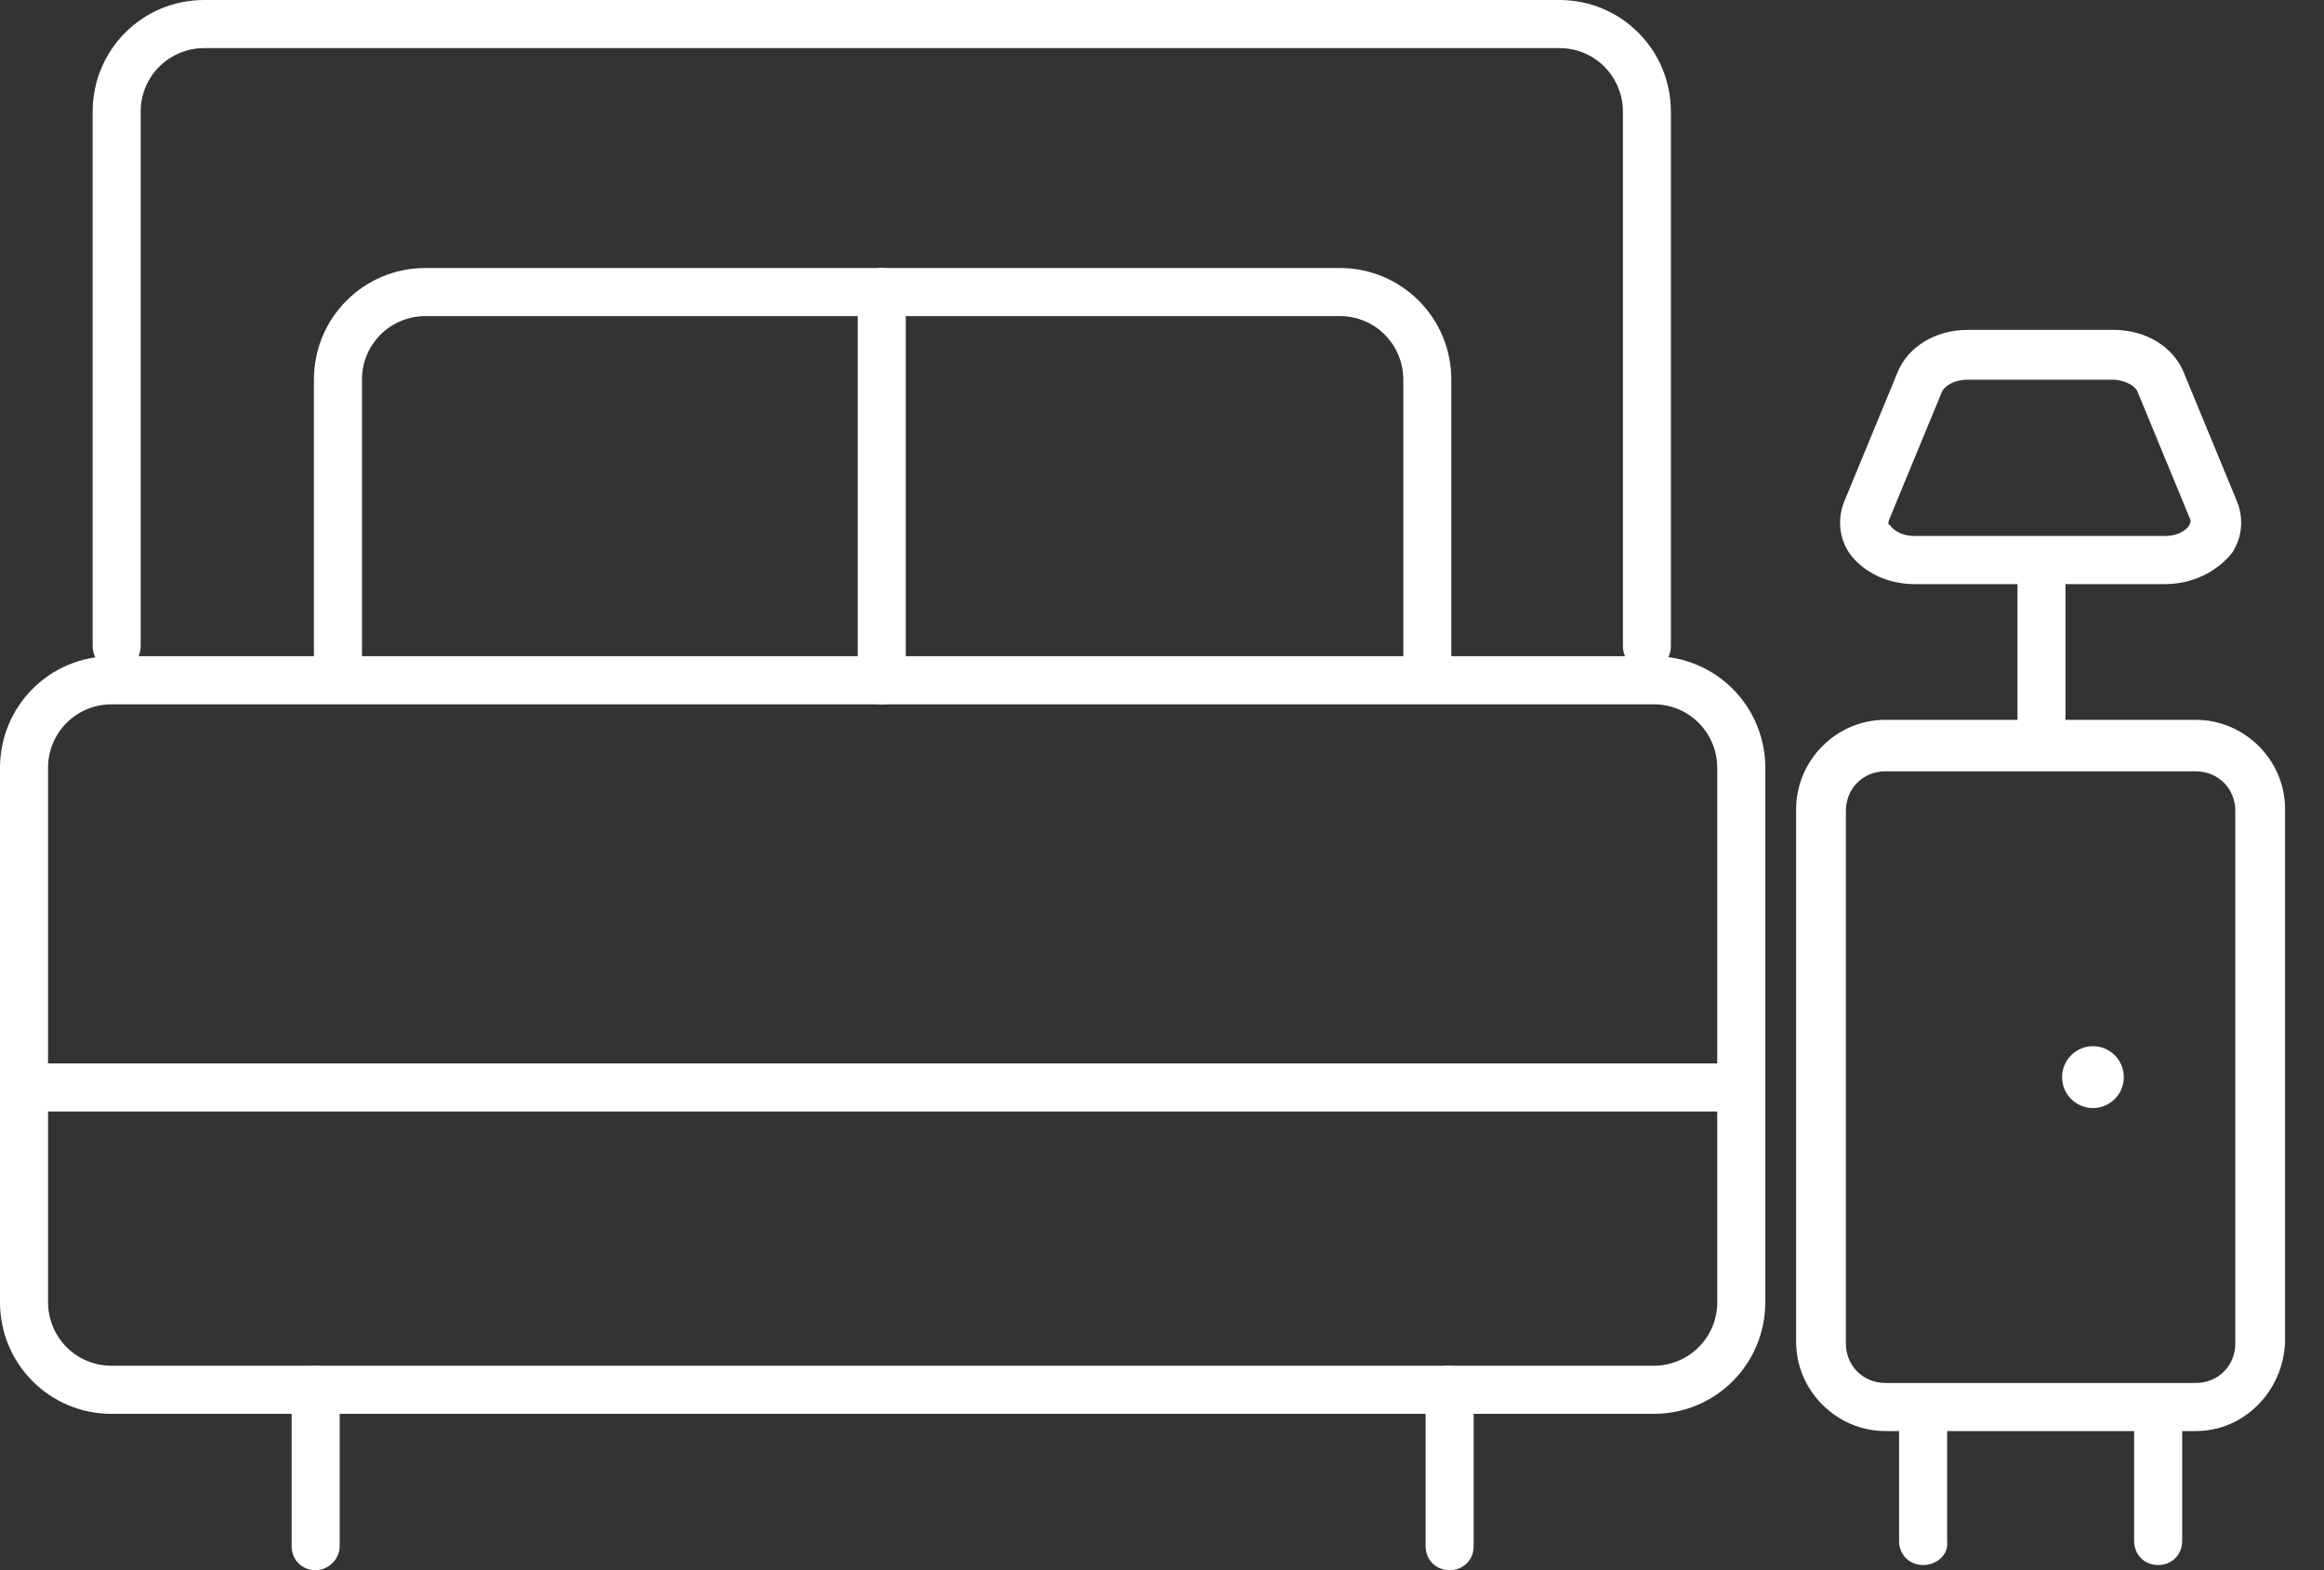
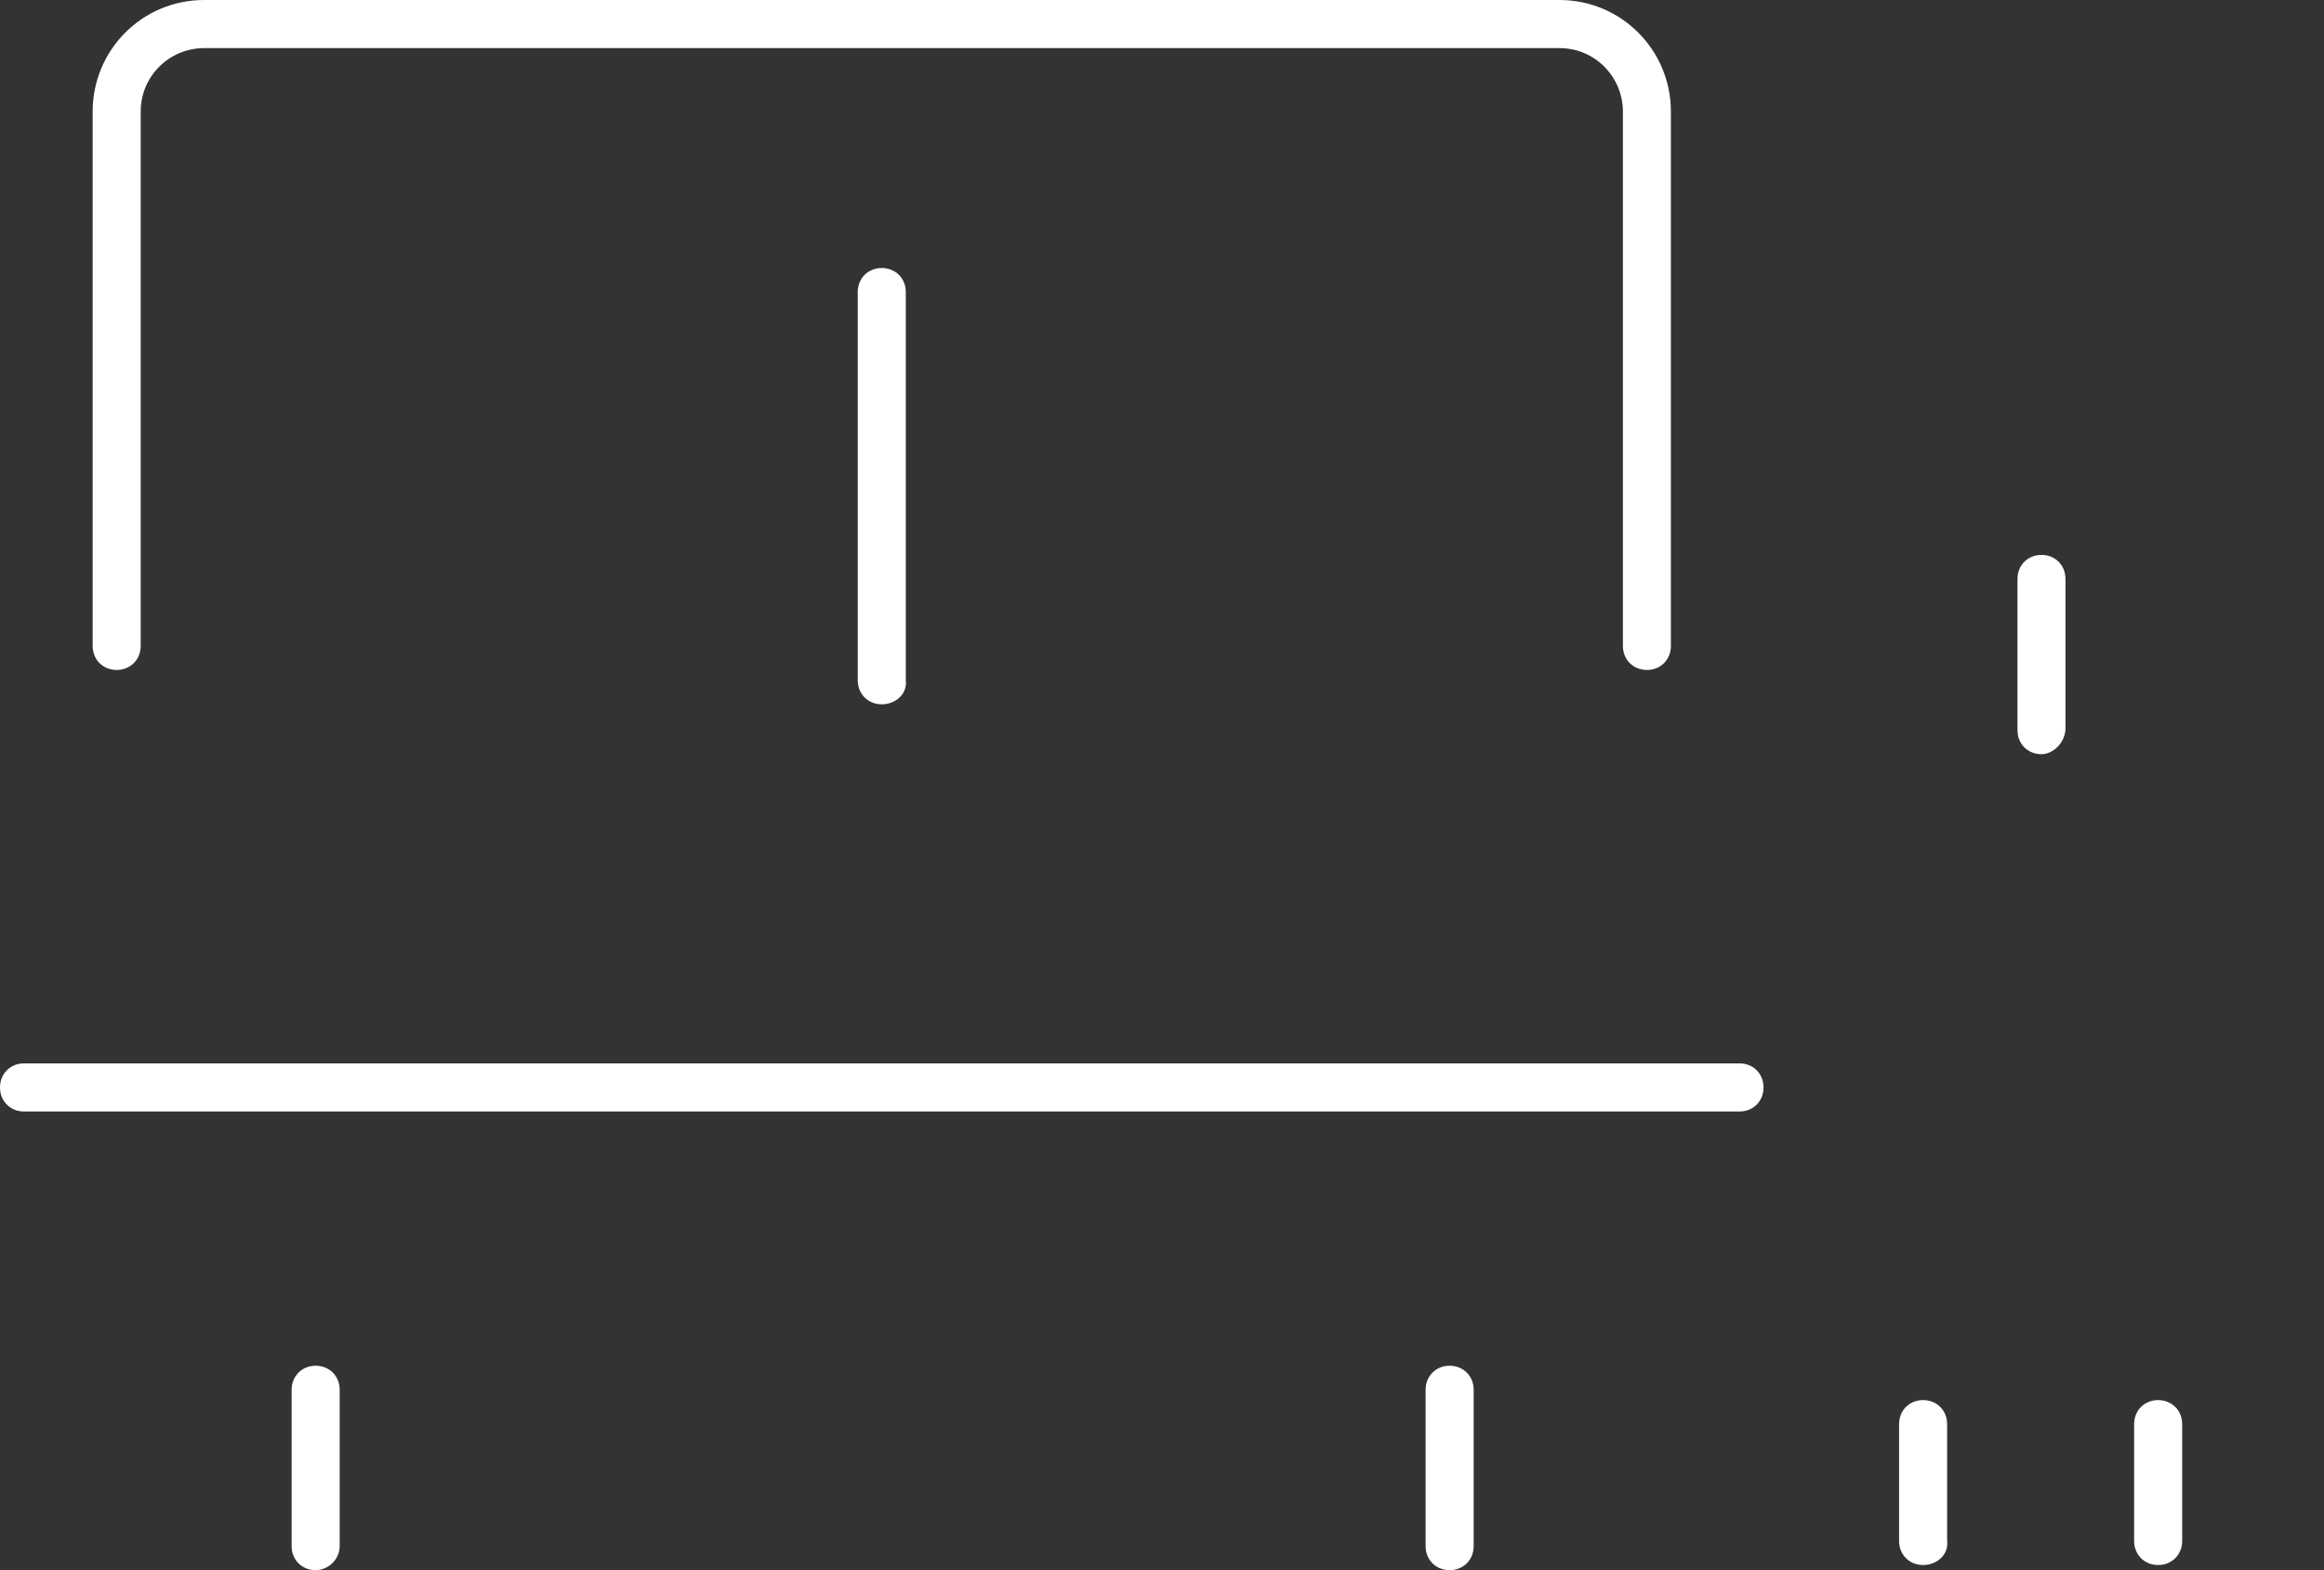
<svg xmlns="http://www.w3.org/2000/svg" width="37" height="25" viewBox="0 0 37 25" fill="none">
  <rect x="0" y="0" width="37" height="25" fill="#333333" stroke="none" />
-   <path d="M26.329 22.511H1.775C0.792 22.511 0 21.718 0 20.733V12.226C0 11.242 0.792 10.448 1.775 10.448H26.329C27.313 10.448 28.105 11.242 28.105 12.226V20.733C28.105 21.718 27.313 22.511 26.329 22.511ZM1.775 11.214C1.229 11.214 0.765 11.652 0.765 12.226V20.733C0.765 21.28 1.202 21.745 1.775 21.745H26.329C26.876 21.745 27.34 21.307 27.34 20.733V12.226C27.34 11.679 26.903 11.214 26.329 11.214H1.775Z" fill="white" />
-   <path d="M22.724 11.05C22.506 11.05 22.342 10.886 22.342 10.667V6.045C22.342 5.498 21.905 5.033 21.331 5.033H6.773C6.227 5.033 5.763 5.47 5.763 6.045V10.667C5.763 10.886 5.599 11.05 5.381 11.05C5.162 11.05 4.998 10.886 4.998 10.667V6.045C4.998 5.06 5.79 4.267 6.773 4.267H21.331C22.314 4.267 23.106 5.06 23.106 6.045V10.667C23.106 10.886 22.915 11.05 22.724 11.05Z" fill="white" />
  <path d="M26.22 10.667C26.002 10.667 25.838 10.503 25.838 10.284V1.778C25.838 1.231 25.401 0.766 24.827 0.766H3.25C2.704 0.766 2.24 1.204 2.24 1.778V10.284C2.24 10.503 2.076 10.667 1.857 10.667C1.639 10.667 1.475 10.503 1.475 10.284V1.778C1.475 0.793 2.267 0 3.25 0H24.827C25.81 0 26.602 0.793 26.602 1.778V10.284C26.602 10.503 26.439 10.667 26.22 10.667Z" fill="white" />
-   <path d="M34.96 22.785H30.016C29.252 22.785 28.596 22.155 28.596 21.362V12.883C28.596 12.117 29.224 11.461 30.016 11.461H34.96C35.725 11.461 36.38 12.09 36.38 12.883V21.362C36.353 22.155 35.725 22.785 34.96 22.785ZM30.016 12.281C29.661 12.281 29.388 12.555 29.388 12.91V21.39C29.388 21.745 29.661 22.019 30.016 22.019H34.96C35.315 22.019 35.588 21.745 35.588 21.39V12.91C35.588 12.555 35.315 12.281 34.96 12.281H30.016Z" fill="white" />
  <path d="M14.039 11.214C13.82 11.214 13.656 11.05 13.656 10.832V4.65C13.656 4.431 13.82 4.267 14.039 4.267C14.257 4.267 14.421 4.431 14.421 4.65V10.832C14.448 11.05 14.257 11.214 14.039 11.214Z" fill="white" />
  <path d="M27.695 17.697H0.382C0.164 17.697 0 17.533 0 17.314C0 17.095 0.164 16.931 0.382 16.931H27.695C27.913 16.931 28.077 17.095 28.077 17.314C28.077 17.533 27.913 17.697 27.695 17.697Z" fill="white" />
  <path d="M5.026 25C4.807 25 4.643 24.836 4.643 24.617V22.128C4.643 21.909 4.807 21.745 5.026 21.745C5.244 21.745 5.408 21.909 5.408 22.128V24.617C5.408 24.836 5.217 25 5.026 25Z" fill="white" />
  <path d="M30.617 24.918C30.399 24.918 30.235 24.754 30.235 24.535V22.675C30.235 22.456 30.399 22.292 30.617 22.292C30.836 22.292 31 22.456 31 22.675V24.535C31.027 24.754 30.836 24.918 30.617 24.918Z" fill="white" />
  <path d="M34.359 24.918C34.141 24.918 33.977 24.754 33.977 24.535V22.675C33.977 22.456 34.141 22.292 34.359 22.292C34.578 22.292 34.742 22.456 34.742 22.675V24.535C34.742 24.754 34.578 24.918 34.359 24.918Z" fill="white" />
  <path d="M32.502 12.008C32.283 12.008 32.12 11.844 32.12 11.625V9.218C32.12 8.999 32.283 8.835 32.502 8.835C32.721 8.835 32.884 8.999 32.884 9.218V11.597C32.884 11.816 32.693 12.008 32.502 12.008Z" fill="white" />
  <path d="M23.079 25C22.861 25 22.697 24.836 22.697 24.617V22.128C22.697 21.909 22.861 21.745 23.079 21.745C23.298 21.745 23.462 21.909 23.462 22.128V24.617C23.462 24.836 23.298 25 23.079 25Z" fill="white" />
-   <path d="M34.468 9.3H30.481C30.044 9.3 29.661 9.108 29.443 8.807C29.279 8.561 29.252 8.26 29.361 7.987L30.208 5.935C30.372 5.525 30.808 5.252 31.328 5.252H33.649C34.168 5.252 34.605 5.525 34.769 5.935L35.616 7.987C35.725 8.26 35.697 8.561 35.534 8.807C35.288 9.108 34.905 9.3 34.468 9.3ZM31.328 6.045C31.136 6.045 30.972 6.127 30.918 6.236L30.071 8.288C30.071 8.315 30.044 8.342 30.098 8.37C30.153 8.452 30.29 8.534 30.481 8.534H34.468C34.66 8.534 34.796 8.452 34.851 8.37C34.878 8.315 34.878 8.288 34.878 8.288L34.031 6.236C34.004 6.154 33.84 6.045 33.622 6.045H31.328Z" fill="white" />
-   <path d="M33.321 17.642C33.593 17.642 33.813 17.422 33.813 17.15C33.813 16.878 33.593 16.657 33.321 16.657C33.05 16.657 32.83 16.878 32.83 17.15C32.83 17.422 33.05 17.642 33.321 17.642Z" fill="white" />
</svg>